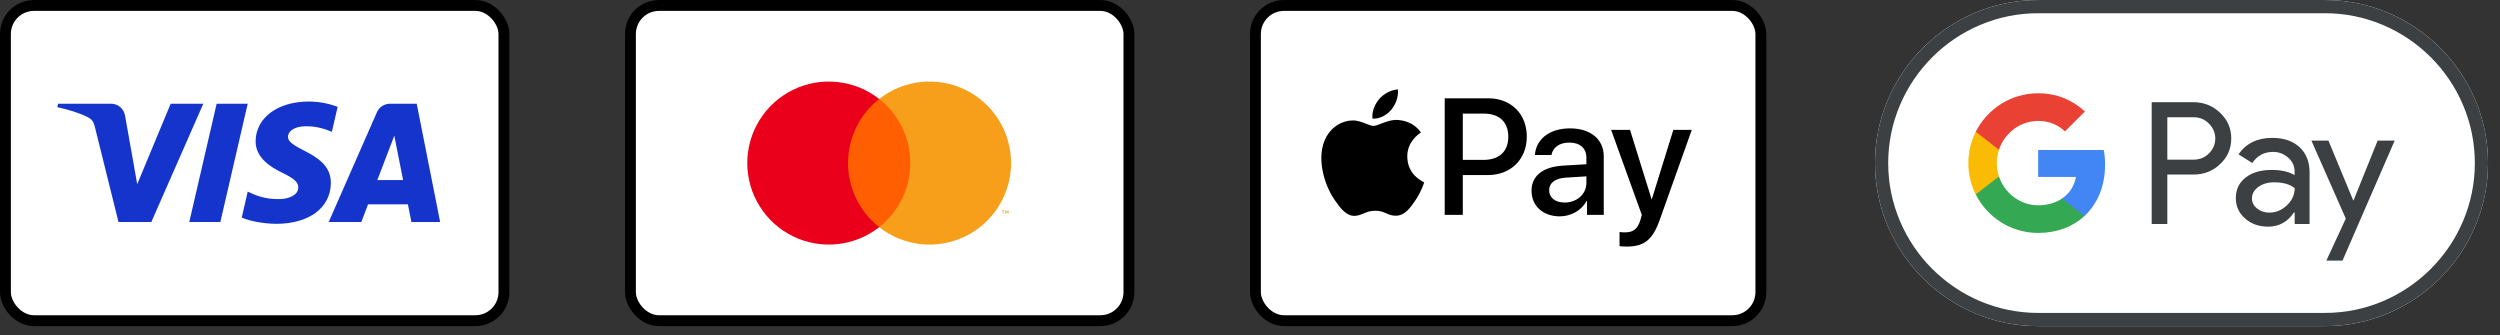
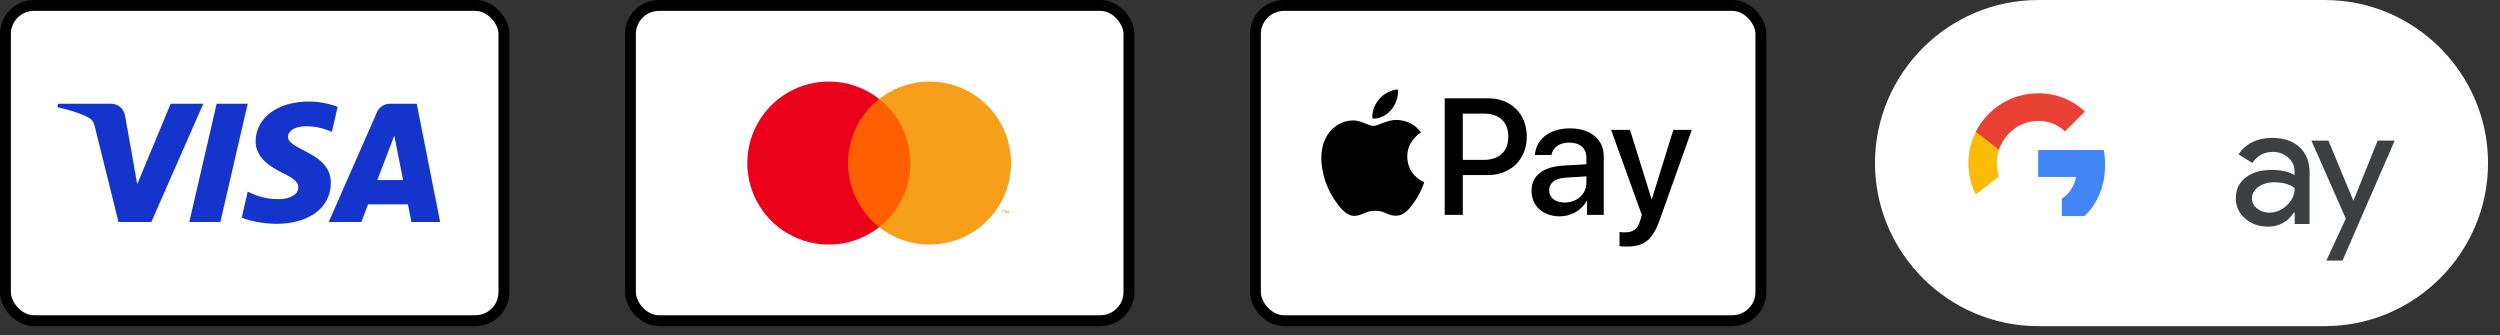
<svg xmlns="http://www.w3.org/2000/svg" width="276" height="37" viewBox="0 0 276 37" fill="none">
  <rect x="0" y="0" width="276" height="37" fill="#333333" stroke="none" />
  <rect x="0.6" y="0.603" width="55.033" height="34.8" rx="3.15" fill="white" />
  <path d="M22.445 11.45L16.707 24.508H13.081L10.493 14.087C10.336 13.447 10.195 13.211 9.694 12.94C8.875 12.5 7.521 12.086 6.326 11.829L6.412 11.45H12.247C12.991 11.45 13.653 11.937 13.81 12.782L15.148 20.339L18.842 11.452H22.445V11.45ZM36.526 20.244C36.59 16.799 31.739 16.608 31.794 15.069C31.811 14.6 32.271 14.103 33.264 13.975C33.755 13.911 35.111 13.863 36.636 14.558L37.277 11.789C36.456 11.494 35.397 11.21 34.076 11.21C30.686 11.21 28.276 12.984 28.221 15.527C28.173 17.407 29.883 18.454 31.175 19.079C32.502 19.72 32.945 20.13 32.932 20.702C32.91 21.578 31.849 21.965 30.86 21.981C29.137 22.007 28.142 21.521 27.349 21.155L26.689 24.017C27.484 24.378 28.959 24.695 30.493 24.71C34.096 24.712 36.478 22.96 36.526 20.244ZM45.419 24.508H48.591L46.005 11.45H43.077C42.419 11.45 41.858 11.826 41.605 12.408L36.289 24.508H39.89L40.632 22.557H45.032L45.419 24.508ZM41.657 19.881L43.531 14.979L44.501 19.881H41.657ZM27.347 11.45L24.327 24.508H20.898L23.918 11.45H27.347Z" fill="#1434CB" />
  <rect x="0.6" y="0.603" width="55.033" height="34.8" rx="3.15" stroke="black" stroke-width="1.2" />
  <rect x="69.6" y="0.603" width="55.033" height="34.8" rx="3.15" fill="white" />
  <path d="M100.999 10.926H93.124V25.078H100.999V10.926Z" fill="#FF5F00" />
  <path d="M93.624 18.003C93.623 16.64 93.932 15.294 94.527 14.068C95.123 12.842 95.99 11.768 97.062 10.927C95.734 9.883 94.139 9.234 92.46 9.054C90.781 8.874 89.085 9.17 87.567 9.908C86.048 10.646 84.767 11.796 83.871 13.228C82.975 14.659 82.5 16.314 82.5 18.003C82.5 19.691 82.975 21.346 83.871 22.777C84.767 24.209 86.048 25.359 87.567 26.098C89.085 26.836 90.781 27.131 92.46 26.951C94.139 26.771 95.734 26.122 97.062 25.078C95.99 24.237 95.123 23.163 94.527 21.937C93.932 20.711 93.623 19.366 93.624 18.003Z" fill="#EB001B" />
  <path d="M111.623 18.003C111.623 19.691 111.148 21.346 110.252 22.777C109.356 24.209 108.076 25.359 106.557 26.098C105.038 26.835 103.342 27.131 101.663 26.951C99.984 26.771 98.39 26.122 97.062 25.078C98.133 24.236 98.999 23.162 99.595 21.936C100.19 20.71 100.499 19.365 100.499 18.003C100.499 16.64 100.19 15.295 99.595 14.069C98.999 12.844 98.133 11.769 97.062 10.927C98.39 9.883 99.984 9.234 101.663 9.054C103.342 8.874 105.038 9.17 106.557 9.908C108.076 10.646 109.356 11.796 110.252 13.228C111.148 14.659 111.623 16.314 111.623 18.003Z" fill="#F79E1B" />
  <path d="M110.762 23.578V23.289H110.879V23.23H110.582V23.289H110.698V23.578H110.762ZM111.34 23.578V23.229H111.249L111.144 23.469L111.039 23.229H110.948V23.578H111.012V23.315L111.11 23.542H111.177L111.276 23.314V23.578H111.34Z" fill="#F79E1B" />
  <rect x="69.6" y="0.603" width="55.033" height="34.8" rx="3.15" stroke="black" stroke-width="1.2" />
  <rect x="138.6" y="0.603" width="55.8" height="34.8" rx="3.15" fill="white" />
  <path fill-rule="evenodd" clip-rule="evenodd" d="M153.604 12.11C154.086 11.507 154.413 10.699 154.326 9.872C153.622 9.907 152.761 10.337 152.264 10.94C151.816 11.456 151.421 12.299 151.524 13.09C152.315 13.159 153.106 12.695 153.604 12.11ZM154.317 13.245C153.618 13.203 152.983 13.454 152.469 13.656L152.469 13.656C152.138 13.787 151.858 13.897 151.643 13.897C151.406 13.897 151.114 13.782 150.787 13.652C150.355 13.482 149.861 13.287 149.345 13.296C148.162 13.314 147.064 13.982 146.464 15.046C145.229 17.174 146.138 20.331 147.339 22.064C147.922 22.921 148.624 23.865 149.55 23.831C149.956 23.815 150.247 23.692 150.548 23.565C150.898 23.418 151.261 23.265 151.831 23.265C152.375 23.265 152.722 23.413 153.054 23.556C153.372 23.692 153.677 23.823 154.129 23.814C155.089 23.797 155.689 22.956 156.272 22.098C156.907 21.171 157.186 20.275 157.227 20.14L157.232 20.125C157.231 20.124 157.223 20.12 157.209 20.114L157.209 20.114C156.994 20.015 155.379 19.273 155.364 17.294C155.347 15.633 156.634 14.79 156.846 14.652C156.859 14.643 156.868 14.637 156.872 14.634C156.049 13.417 154.763 13.28 154.317 13.245ZM168.558 15.082C168.558 12.575 166.819 10.854 164.322 10.854L159.497 10.854V23.724H161.494V19.327H164.259C166.784 19.327 168.558 17.597 168.558 15.082ZM163.787 17.65H161.494V12.54H163.796C165.526 12.54 166.516 13.467 166.516 15.091C166.516 16.714 165.526 17.65 163.787 17.65ZM172.568 18.284C170.338 18.409 169.08 19.416 169.08 21.058C169.08 22.743 170.365 23.885 172.202 23.885C173.433 23.885 174.619 23.225 175.163 22.181H175.208V23.724H177.054V17.258C177.054 15.376 175.6 14.172 173.326 14.172C171.007 14.172 169.562 15.421 169.455 17.115H171.275C171.444 16.277 172.14 15.742 173.255 15.742C174.432 15.742 175.137 16.366 175.137 17.41V18.132L172.568 18.284ZM175.137 19.47V20.21C175.137 21.432 174.084 22.36 172.737 22.36C171.703 22.36 171.025 21.825 171.025 21.004C171.025 20.201 171.676 19.693 172.826 19.613L175.137 19.47ZM178.797 27.177V25.616C178.939 25.651 179.261 25.651 179.421 25.651C180.313 25.651 180.795 25.277 181.089 24.313C181.089 24.303 181.147 24.109 181.195 23.948L181.195 23.948L181.195 23.948C181.23 23.834 181.259 23.737 181.259 23.733L177.869 14.341H179.956L182.329 21.977H182.365L184.737 14.341H186.771L183.256 24.215C182.454 26.49 181.526 27.221 179.582 27.221C179.421 27.221 178.939 27.203 178.797 27.177Z" fill="black" />
  <rect x="138.6" y="0.603" width="55.8" height="34.8" rx="3.15" stroke="black" stroke-width="1.2" />
  <path d="M256.68 0.003H225C215.1 0.003 207 8.103 207 18.003C207 27.903 215.1 36.003 225 36.003H256.68C266.58 36.003 274.68 27.903 274.68 18.003C274.68 8.103 266.58 0.003 256.68 0.003Z" fill="white" />
-   <path d="M256.68 1.461C258.903 1.461 261.063 1.902 263.097 2.766C265.068 3.603 266.832 4.8 268.362 6.321C269.883 7.842 271.08 9.615 271.917 11.586C272.781 13.62 273.222 15.78 273.222 18.003C273.222 20.226 272.781 22.386 271.917 24.42C271.08 26.391 269.883 28.155 268.362 29.685C266.841 31.206 265.068 32.403 263.097 33.24C261.063 34.104 258.903 34.545 256.68 34.545H225C222.777 34.545 220.617 34.104 218.583 33.24C216.612 32.403 214.848 31.206 213.318 29.685C211.797 28.164 210.6 26.391 209.763 24.42C208.899 22.386 208.458 20.226 208.458 18.003C208.458 15.78 208.899 13.62 209.763 11.586C210.6 9.615 211.797 7.851 213.318 6.321C214.839 4.8 216.612 3.603 218.583 2.766C220.617 1.902 222.777 1.461 225 1.461H256.68ZM256.68 0.003H225C215.1 0.003 207 8.103 207 18.003C207 27.903 215.1 36.003 225 36.003H256.68C266.58 36.003 274.68 27.903 274.68 18.003C274.68 8.103 266.58 0.003 256.68 0.003Z" fill="#3C4043" />
-   <path d="M239.274 19.281V24.726H237.546V11.28H242.127C243.288 11.28 244.278 11.667 245.088 12.441C245.916 13.215 246.33 14.16 246.33 15.276C246.33 16.419 245.916 17.364 245.088 18.129C244.287 18.894 243.297 19.272 242.127 19.272H239.274V19.281ZM239.274 12.936V17.625H242.163C242.847 17.625 243.423 17.391 243.873 16.932C244.332 16.473 244.566 15.915 244.566 15.285C244.566 14.664 244.332 14.115 243.873 13.656C243.423 13.179 242.856 12.945 242.163 12.945H239.274V12.936Z" fill="#3C4043" />
  <path d="M250.848 15.222C252.126 15.222 253.134 15.564 253.872 16.248C254.61 16.932 254.979 17.868 254.979 19.056V24.726H253.332V23.448H253.26C252.549 24.501 251.595 25.023 250.407 25.023C249.39 25.023 248.544 24.726 247.86 24.123C247.176 23.52 246.834 22.773 246.834 21.873C246.834 20.919 247.194 20.163 247.914 19.605C248.634 19.038 249.597 18.759 250.794 18.759C251.82 18.759 252.666 18.948 253.323 19.326V18.93C253.323 18.327 253.089 17.823 252.612 17.4C252.135 16.977 251.577 16.77 250.938 16.77C249.975 16.77 249.21 17.175 248.652 17.994L247.131 17.04C247.968 15.825 249.21 15.222 250.848 15.222ZM248.616 21.9C248.616 22.35 248.805 22.728 249.192 23.025C249.57 23.322 250.02 23.475 250.533 23.475C251.262 23.475 251.91 23.205 252.477 22.665C253.044 22.125 253.332 21.495 253.332 20.766C252.792 20.343 252.045 20.127 251.082 20.127C250.38 20.127 249.795 20.298 249.327 20.631C248.85 20.982 248.616 21.405 248.616 21.9Z" fill="#3C4043" />
  <path d="M264.375 15.519L258.615 28.767H256.833L258.975 24.132L255.177 15.519H257.058L259.794 22.125H259.83L262.494 15.519H264.375Z" fill="#3C4043" />
  <path d="M232.401 18.183C232.401 17.619 232.35 17.08 232.257 16.562H225.014V19.532L229.185 19.532C229.016 20.521 228.471 21.363 227.637 21.925V23.852H230.12C231.57 22.51 232.401 20.526 232.401 18.183Z" fill="#4285F4" />
-   <path d="M227.637 21.925C226.946 22.391 226.056 22.664 225.015 22.664C223.003 22.664 221.297 21.308 220.686 19.481H218.125V21.468C219.394 23.987 222.002 25.715 225.015 25.715C227.097 25.715 228.847 25.03 230.121 23.851L227.637 21.925Z" fill="#34A853" />
  <path d="M220.445 18.007C220.445 17.494 220.531 16.998 220.686 16.532V14.545H218.125C217.6 15.586 217.305 16.762 217.305 18.007C217.305 19.253 217.601 20.428 218.125 21.469L220.686 19.482C220.531 19.016 220.445 18.52 220.445 18.007Z" fill="#FABB05" />
  <path d="M225.015 13.35C226.152 13.35 227.169 13.741 227.973 14.506L230.174 12.307C228.837 11.063 227.095 10.299 225.015 10.299C222.003 10.299 219.394 12.027 218.125 14.545L220.686 16.532C221.297 14.705 223.003 13.35 225.015 13.35Z" fill="#E94235" />
</svg>